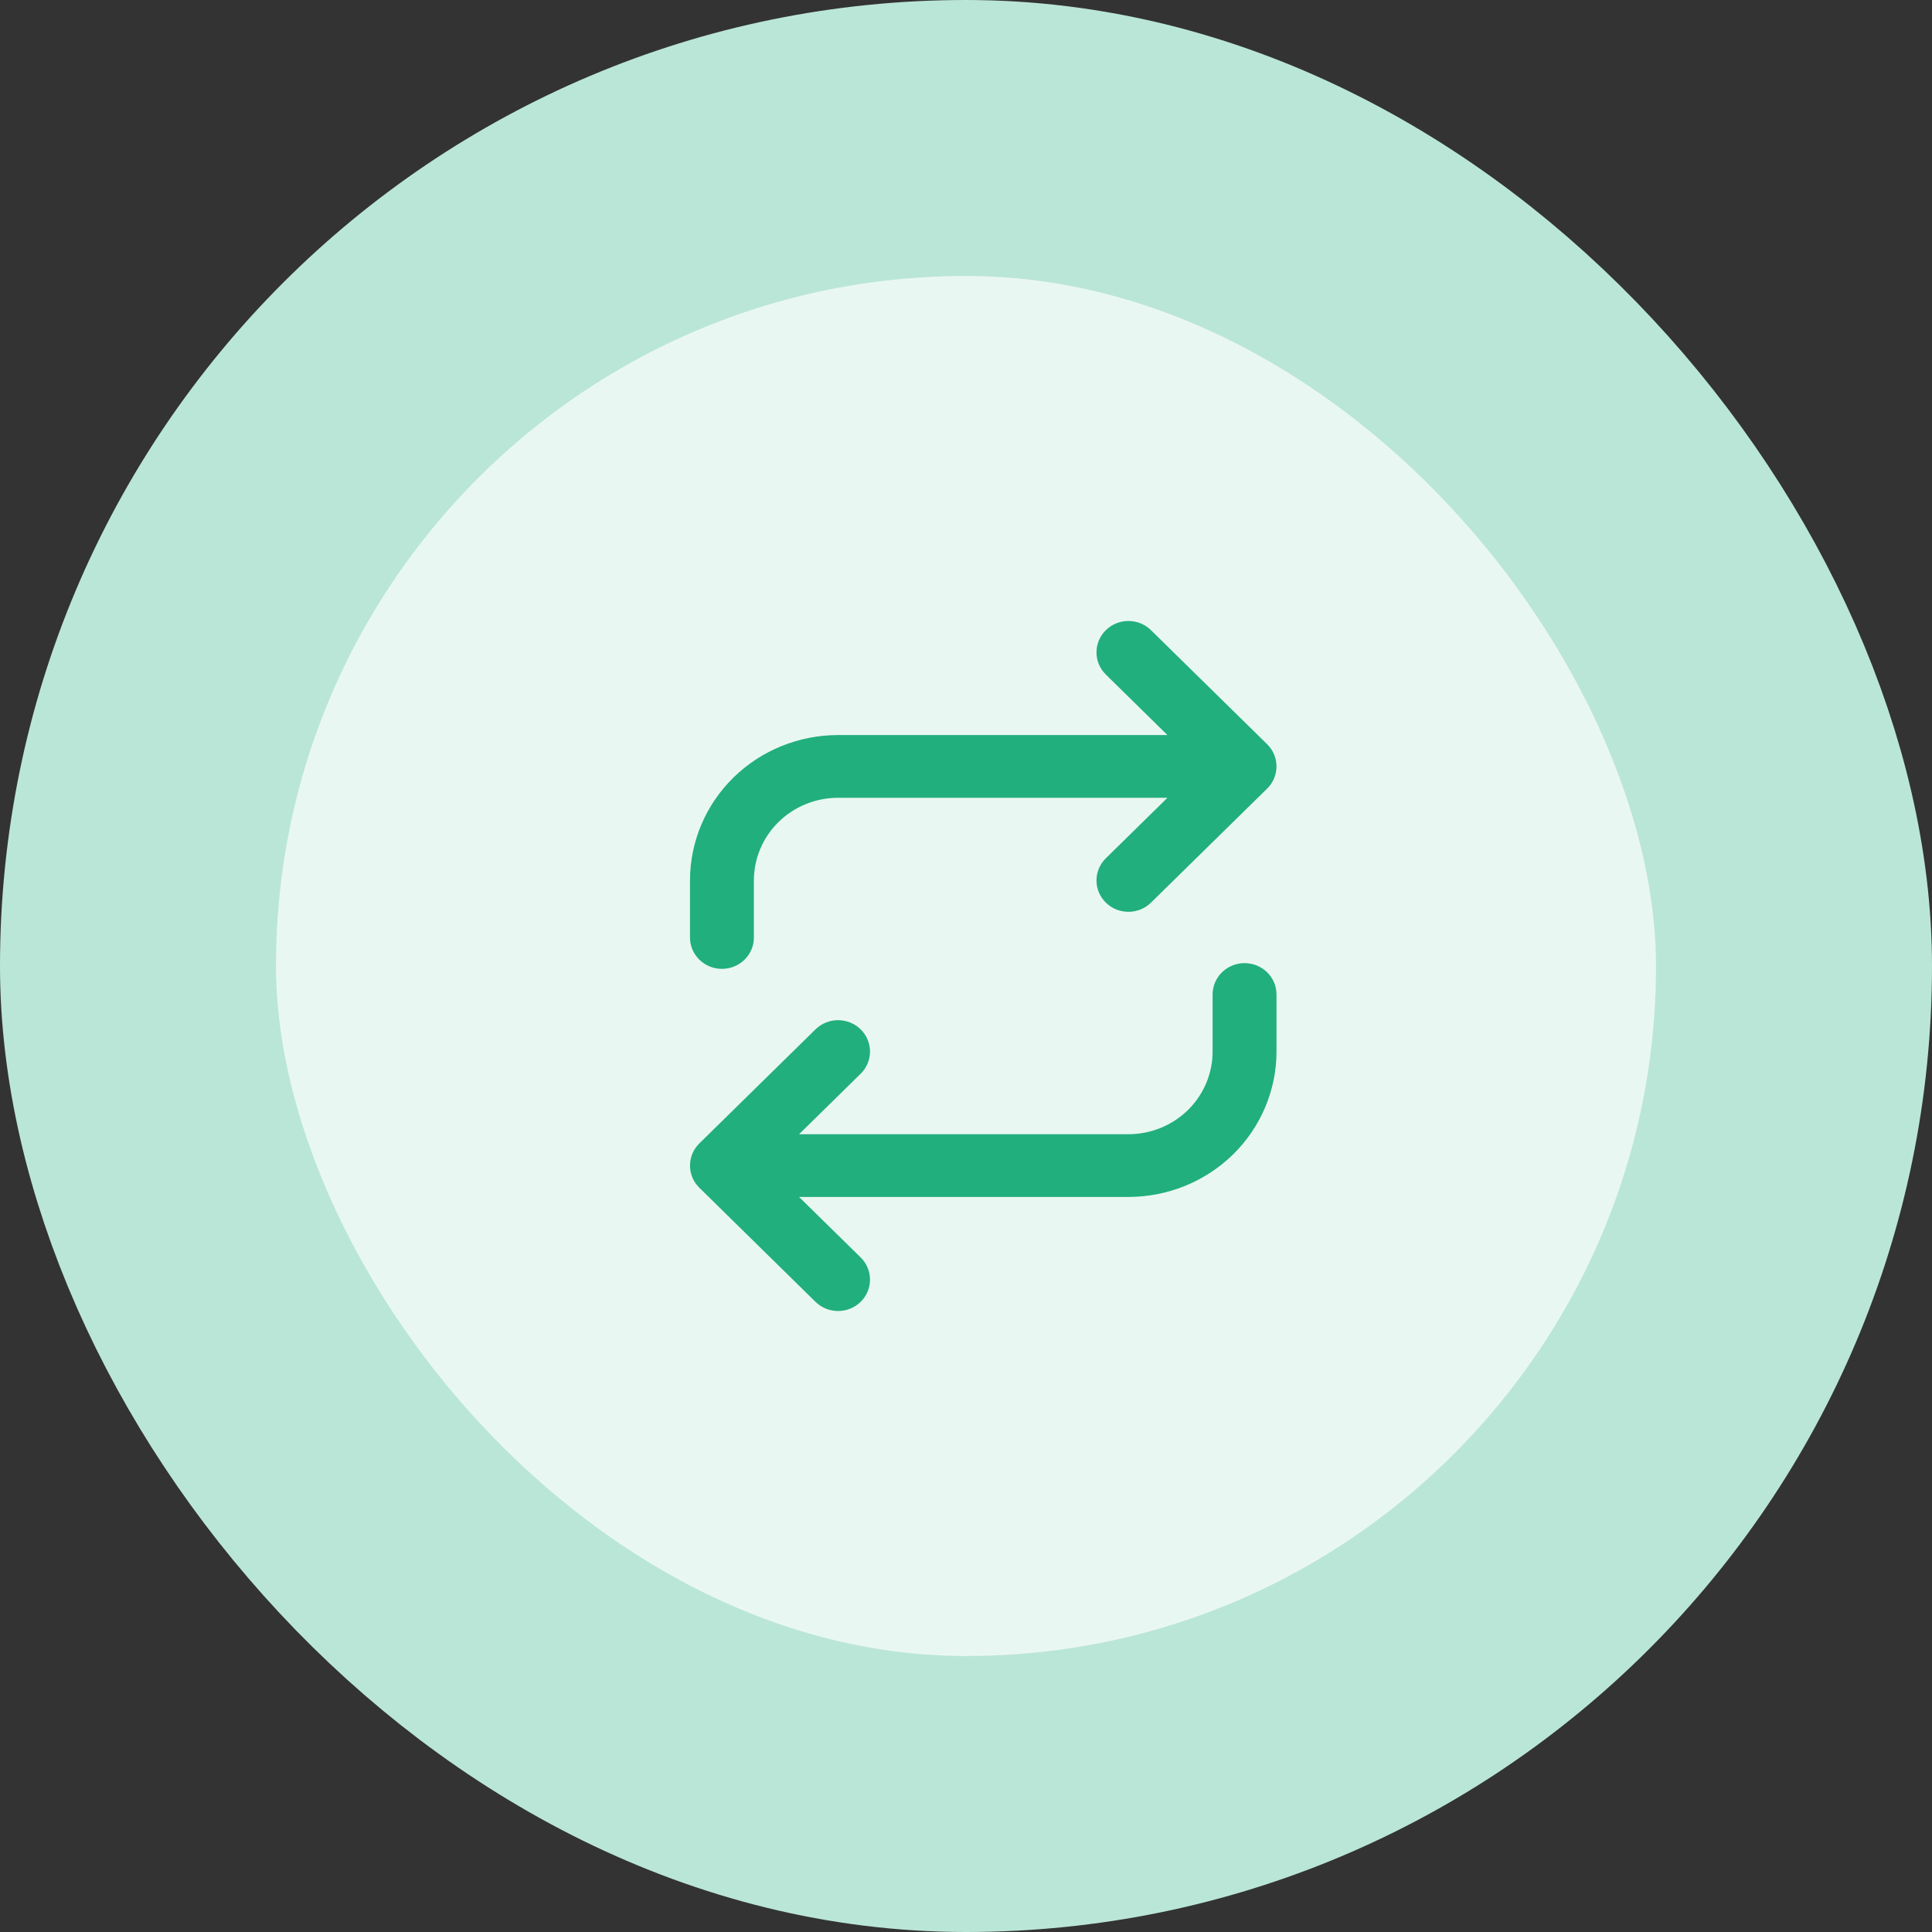
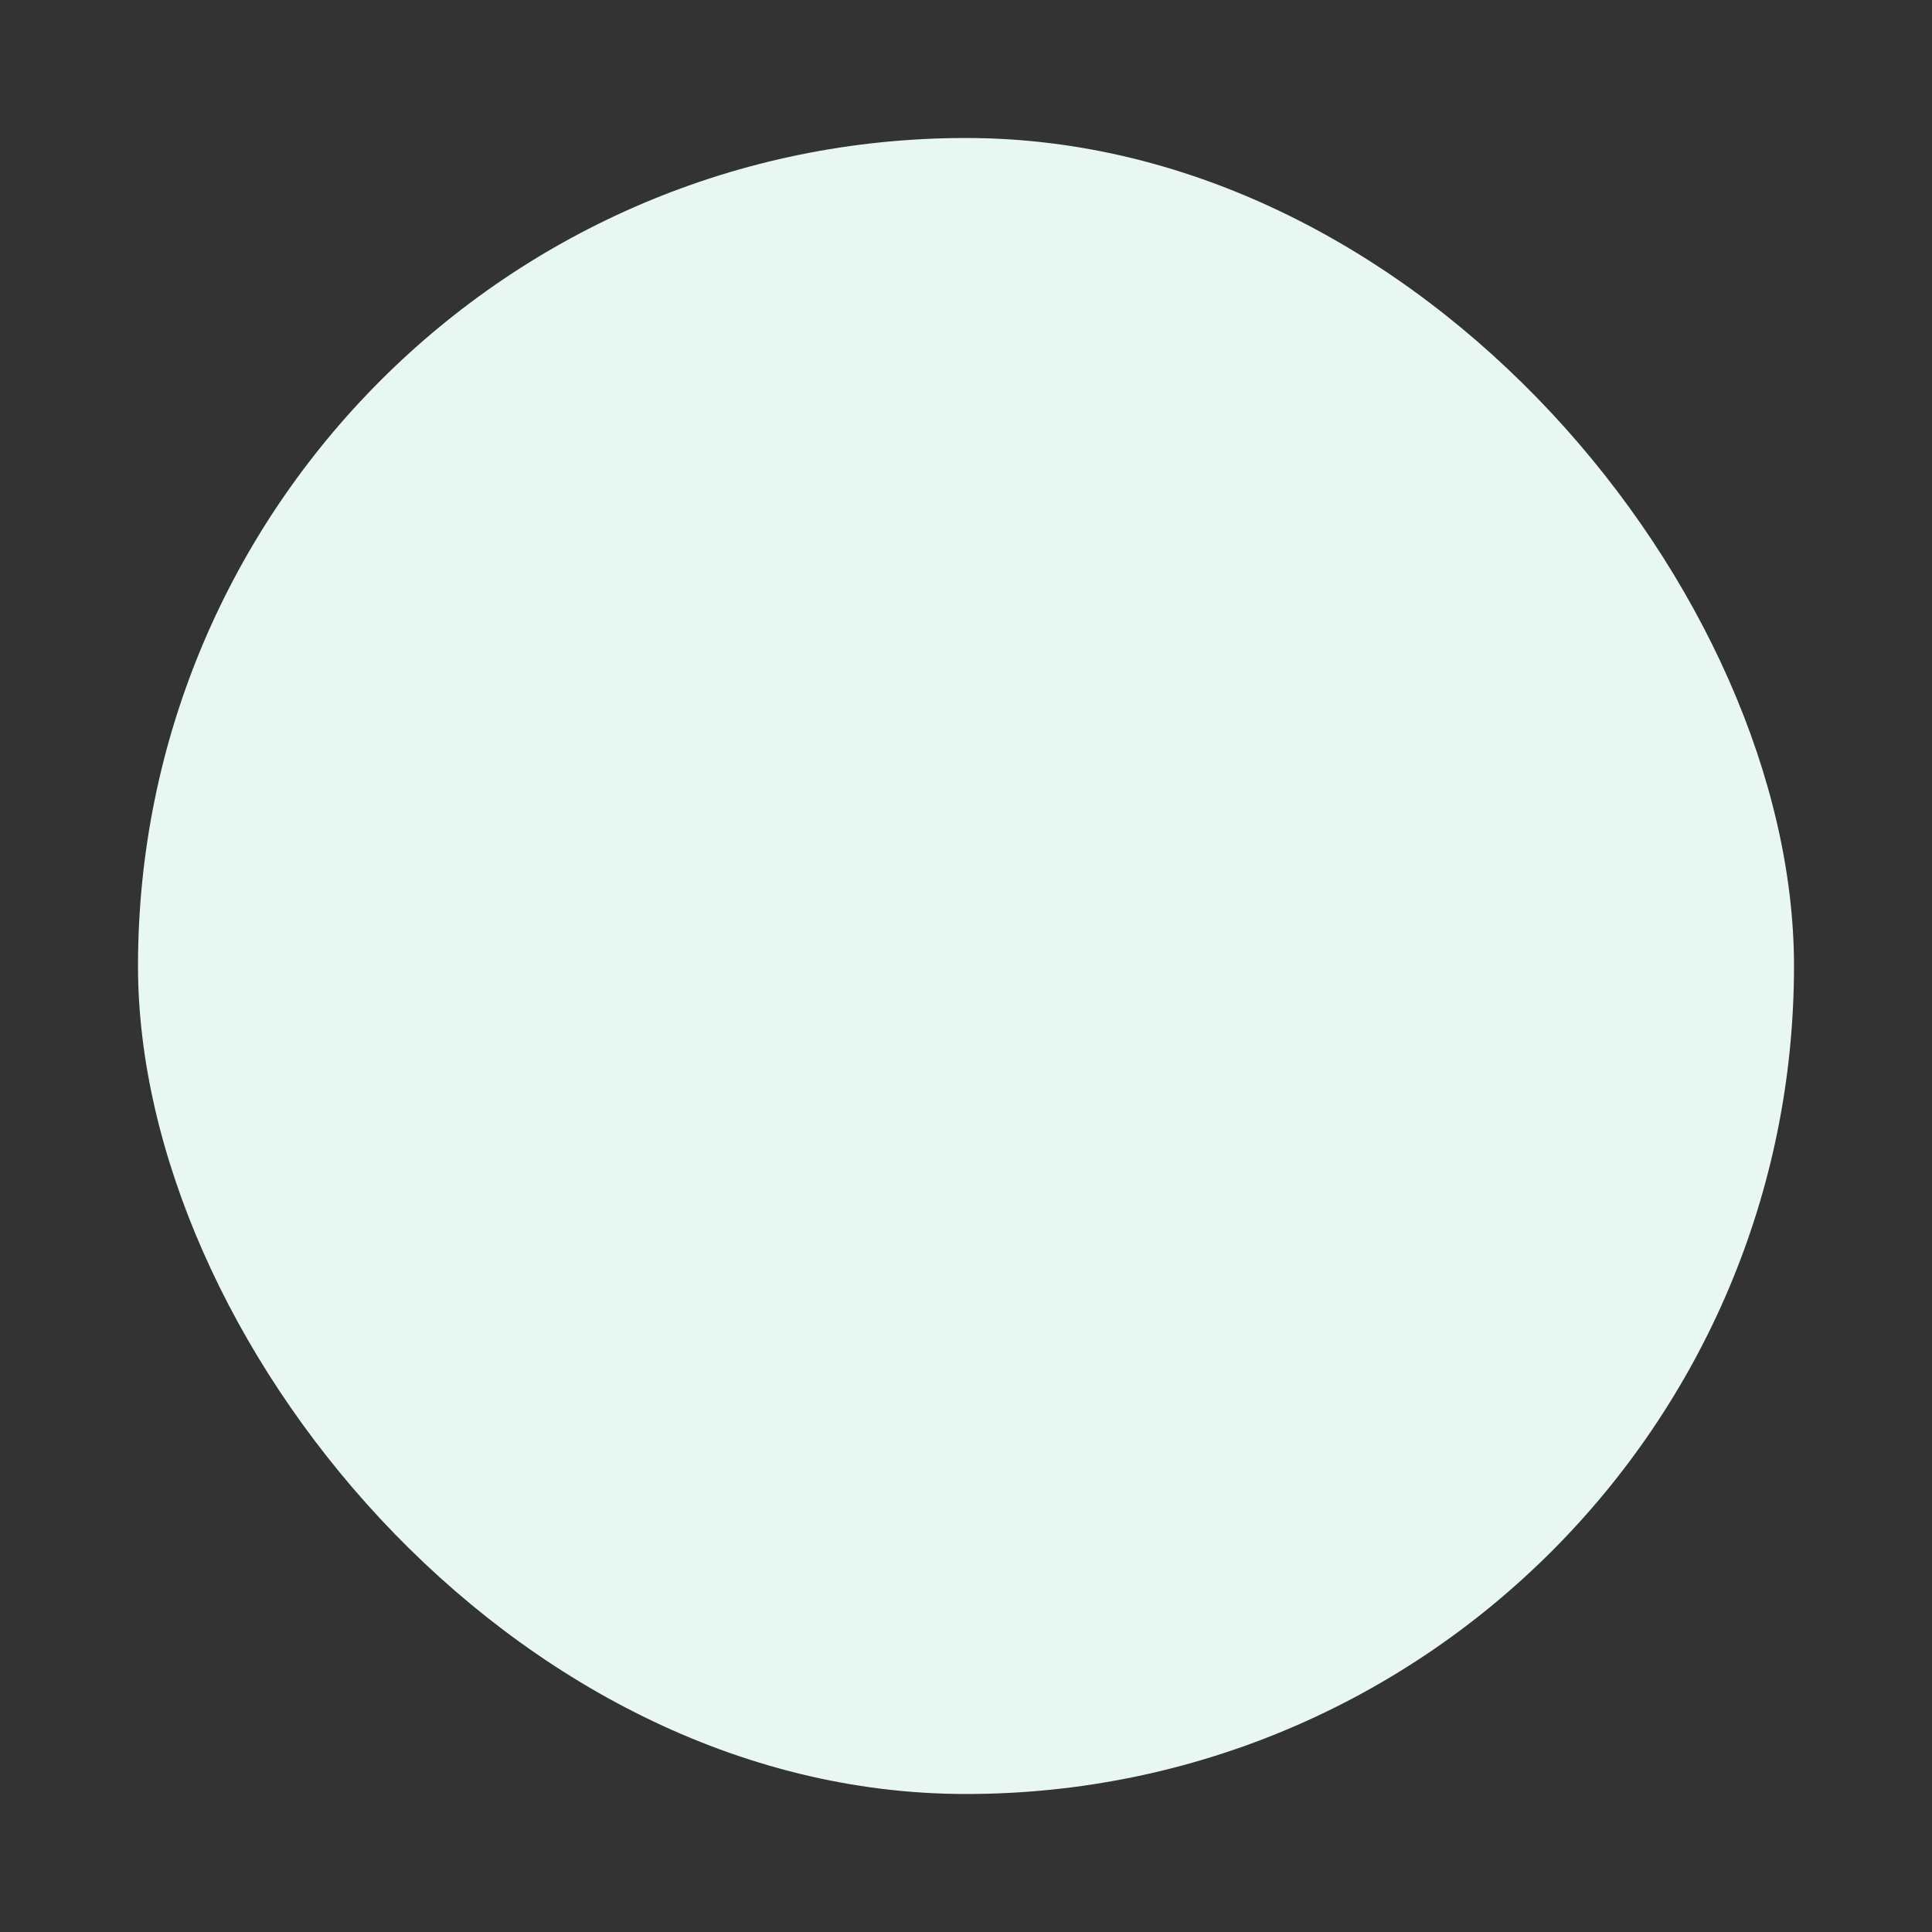
<svg xmlns="http://www.w3.org/2000/svg" width="56" height="56" viewBox="0 0 56 56" fill="none">
  <rect x="0" y="0" width="56" height="56" fill="#333333" stroke="none" />
  <rect x="4" y="4" width="48" height="48" rx="24" fill="#E9F7F2" />
  <g clip-path="url(#clip0_5570_84691)">
-     <path fill-rule="evenodd" clip-rule="evenodd" d="M32.053 18.266C32.415 17.911 33.001 17.911 33.362 18.266L36.729 21.572C37.09 21.927 37.09 22.503 36.729 22.858L33.362 26.163C33.001 26.518 32.415 26.518 32.053 26.163C31.692 25.808 31.692 25.233 32.053 24.878L33.839 23.124H24.292C23.645 23.124 23.024 23.377 22.566 23.826C22.109 24.275 21.852 24.885 21.852 25.521V27.174C21.852 27.676 21.437 28.083 20.926 28.083C20.415 28.083 20 27.676 20 27.174V25.521C20 24.403 20.452 23.331 21.257 22.54C22.062 21.75 23.154 21.306 24.292 21.306H33.839L32.053 19.552C31.692 19.197 31.692 18.621 32.053 18.266ZM36.074 27.917C36.586 27.917 37 28.324 37 28.826V30.479C37 31.597 36.548 32.669 35.743 33.46C34.938 34.25 33.846 34.694 32.708 34.694H23.161L24.947 36.448C25.308 36.803 25.308 37.379 24.947 37.734C24.585 38.089 23.999 38.089 23.637 37.734L20.271 34.428C19.91 34.073 19.91 33.497 20.271 33.142L23.637 29.837C23.999 29.482 24.585 29.482 24.947 29.837C25.308 30.192 25.308 30.767 24.947 31.122L23.161 32.876H32.708C33.355 32.876 33.976 32.623 34.434 32.174C34.891 31.725 35.148 31.115 35.148 30.479V28.826C35.148 28.324 35.563 27.917 36.074 27.917Z" fill="#21AF7D" />
-   </g>
-   <rect x="4" y="4" width="48" height="48" rx="24" stroke="#BAE6D7" stroke-width="8" />
+     </g>
  <defs>
    <clipPath id="clip0_5570_84691">
-       <rect width="24" height="24" fill="white" transform="translate(16 16)" />
-     </clipPath>
+       </clipPath>
  </defs>
</svg>